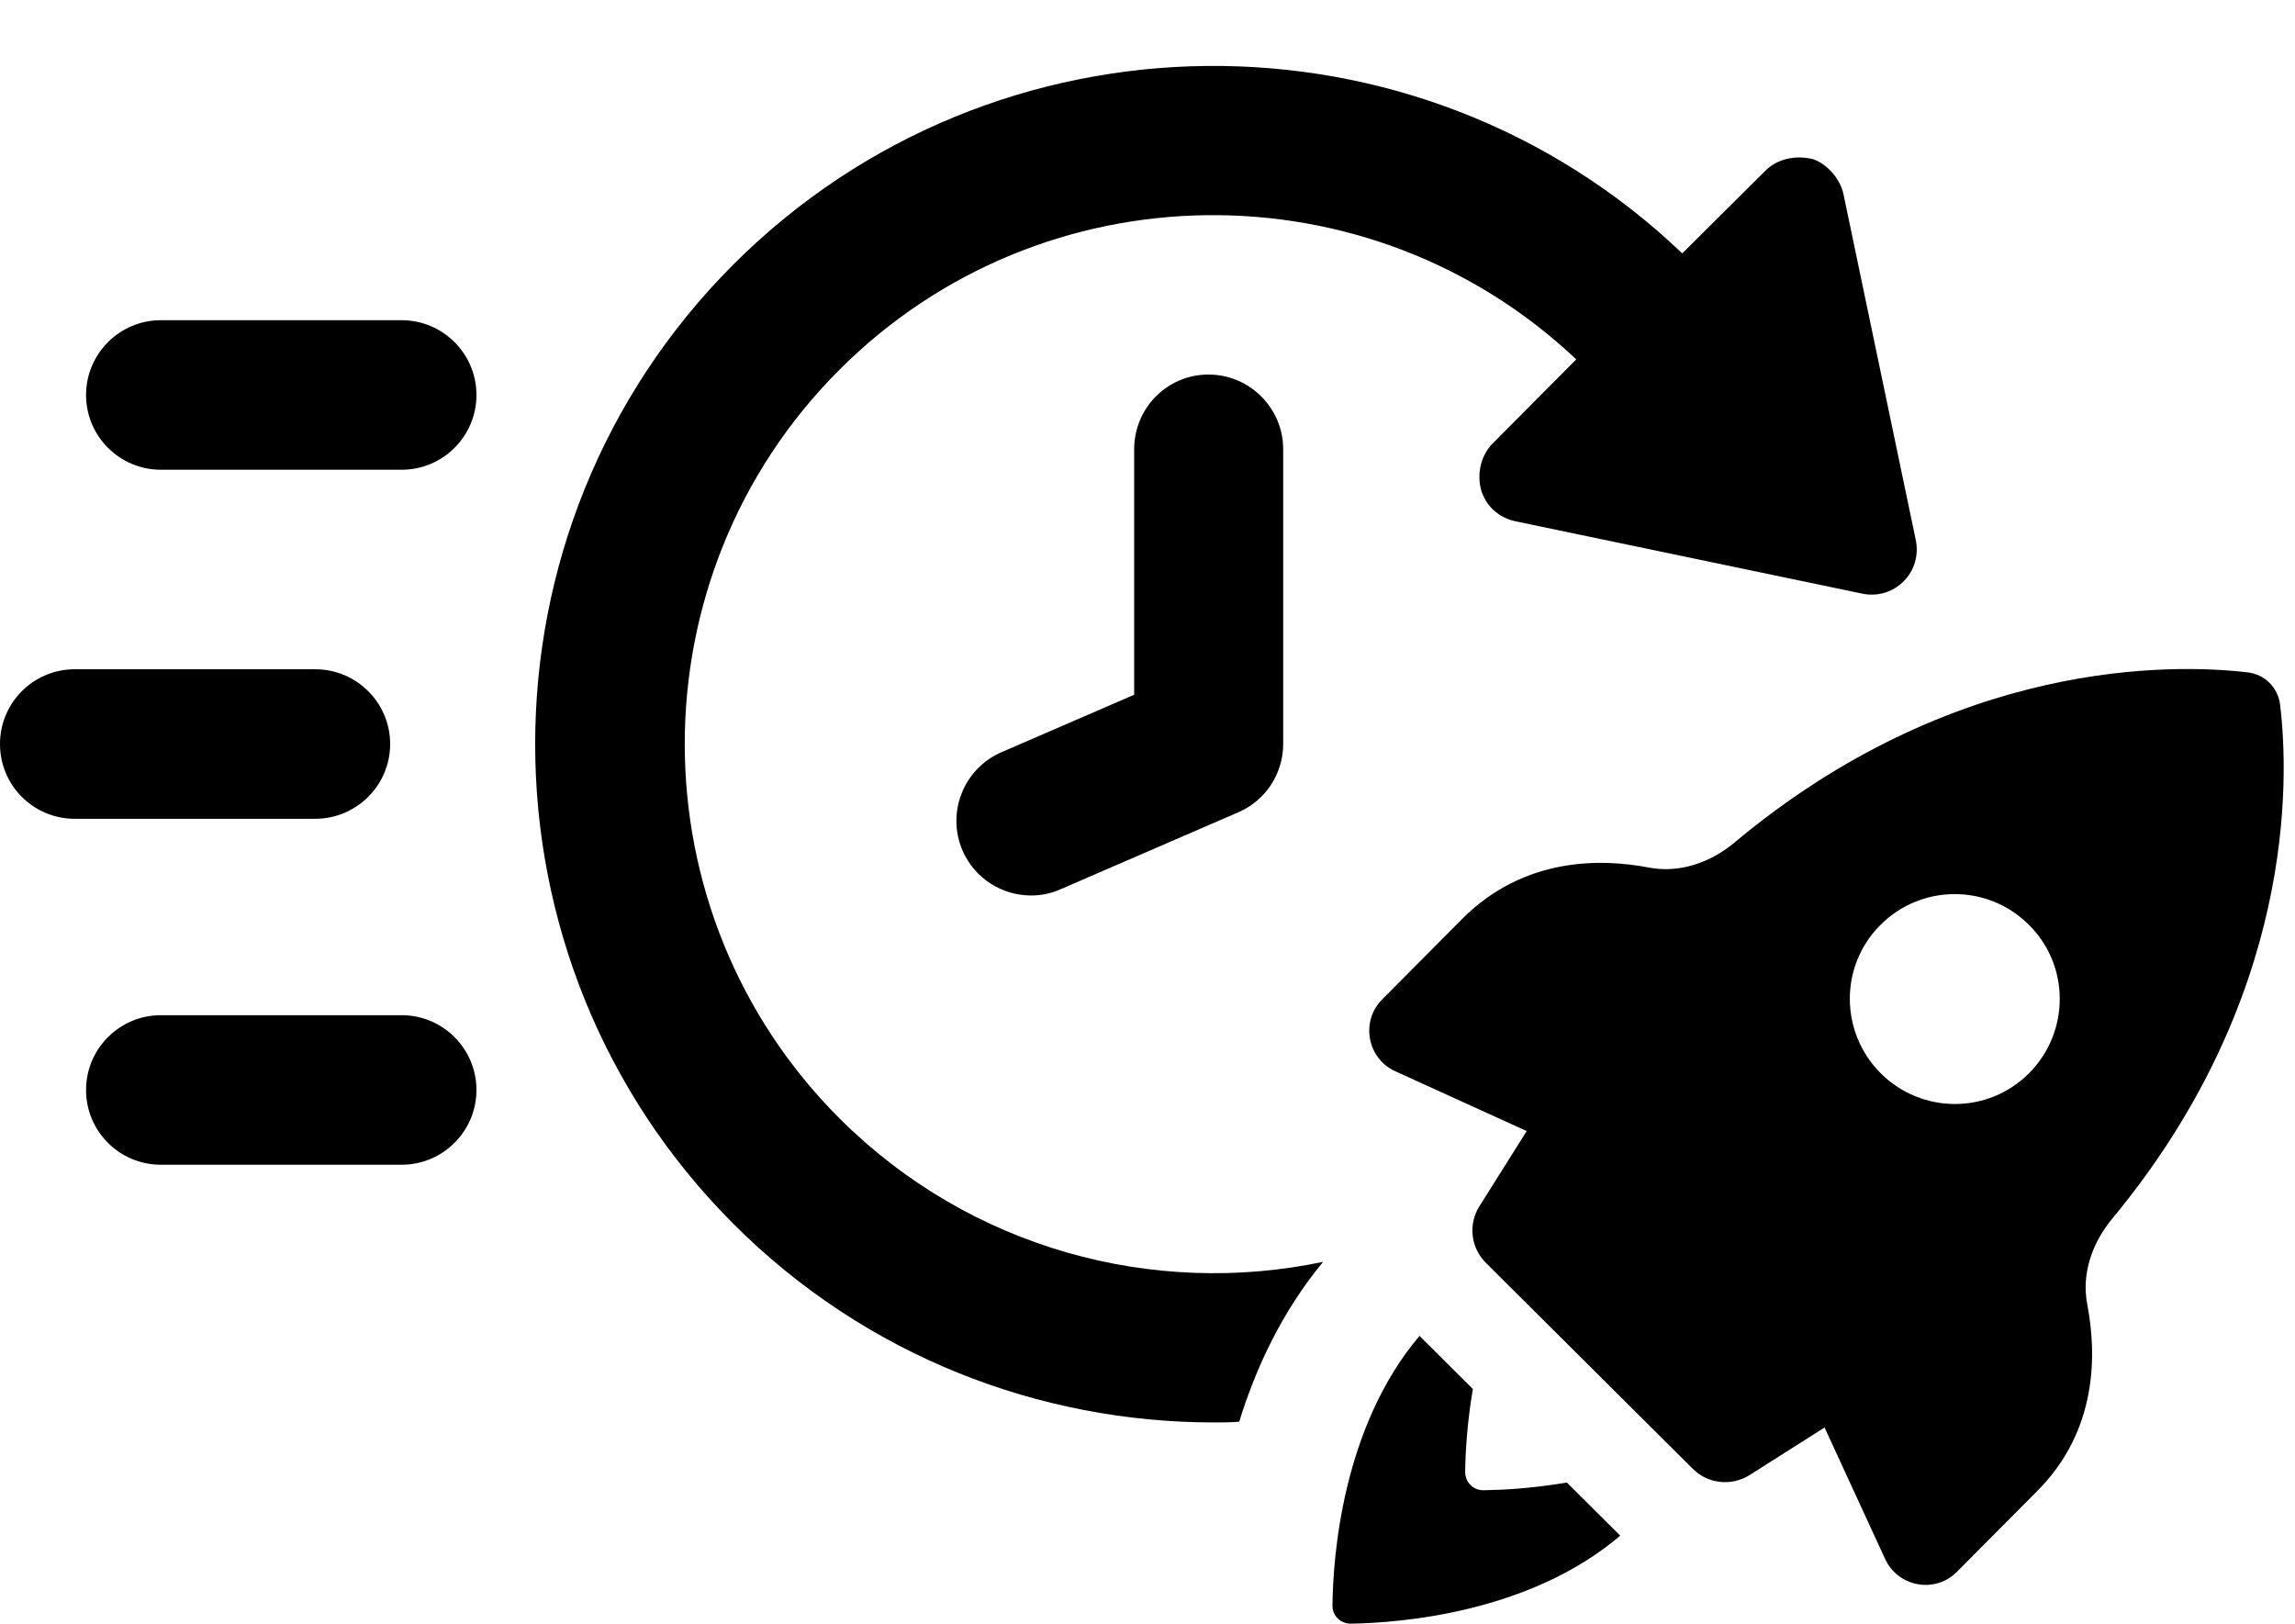
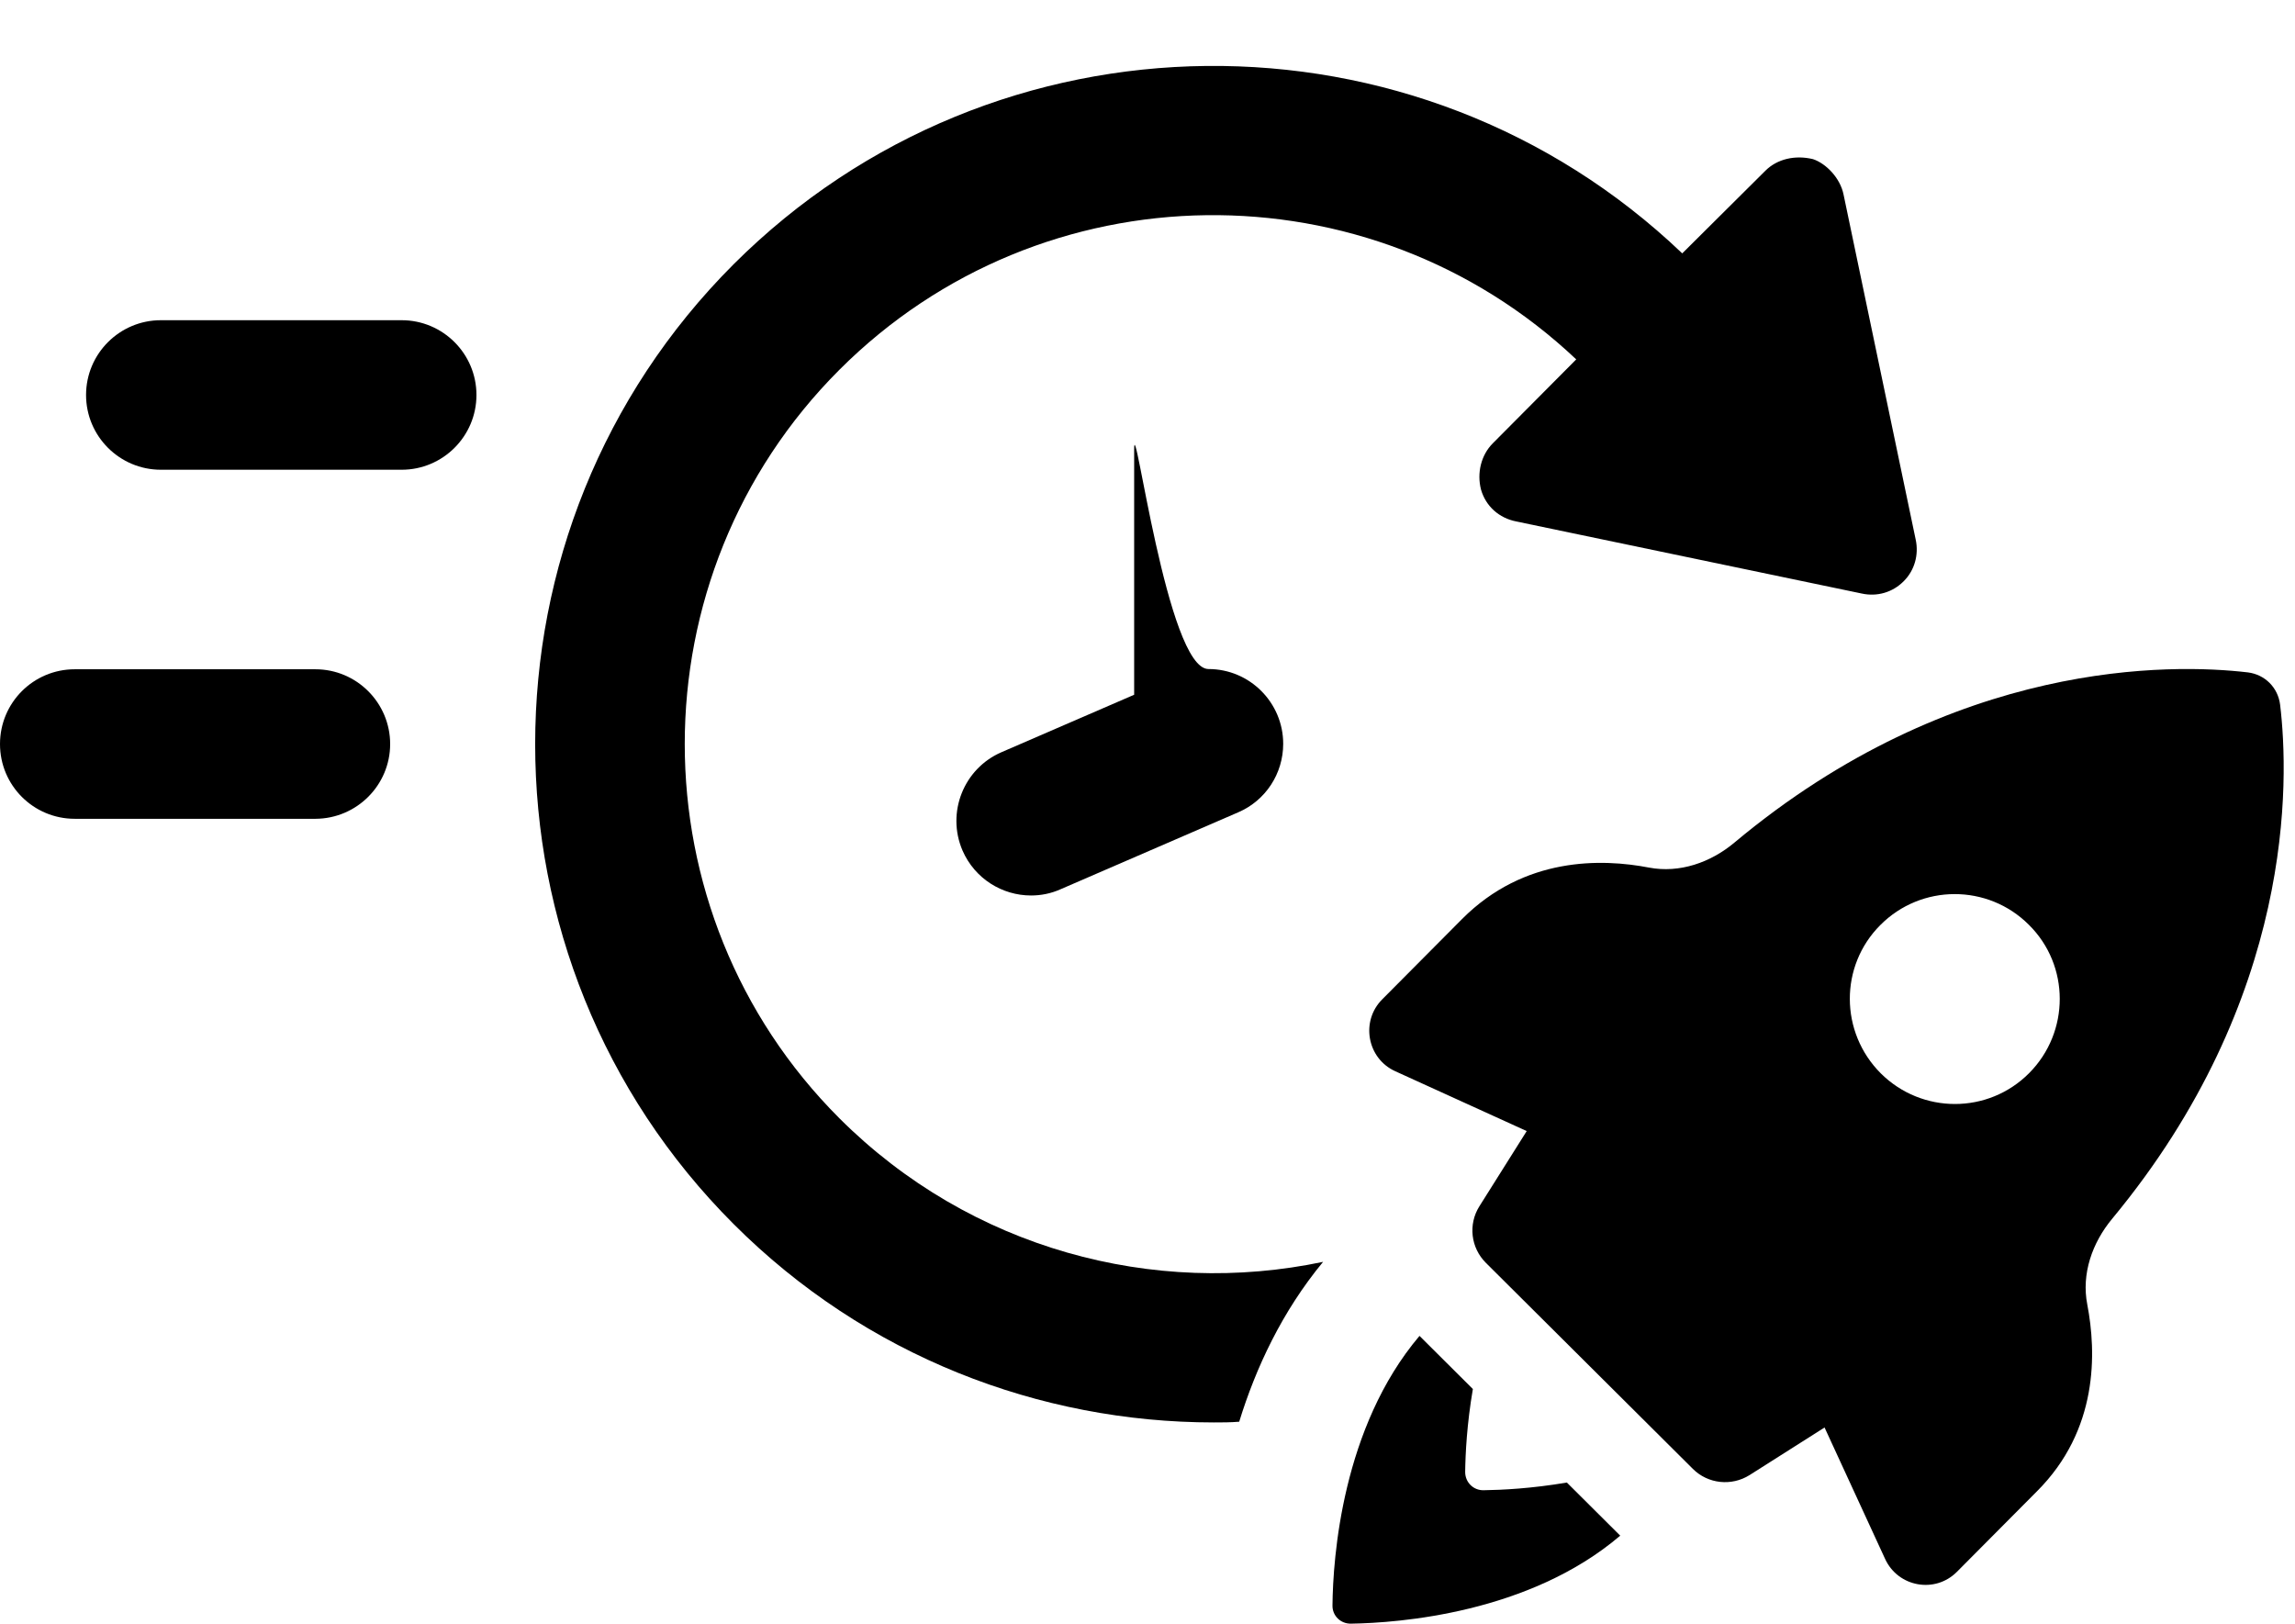
<svg xmlns="http://www.w3.org/2000/svg" height="675.5" preserveAspectRatio="xMidYMid meet" version="1.0" viewBox="25.0 148.6 954.7 675.5" width="954.7" zoomAndPan="magnify">
  <g id="change1_1">
    <path d="M374.2,613.8c-85.8-85.8-85.8-225.6,0-311.4c84.3-84.3,220.4-85.7,306.5-4.3L646,333c-4.9,4.9-6.7,12.4-4.9,19.3 c2,6.9,7.5,11.8,14.6,13.2l143.8,30c6.4,1.4,12.9-0.5,17.5-5.2c4.4-4.4,6.3-10.9,4.9-17.3l-30-143.5c-1.4-6.9-7.3-12.9-12.7-14.7 c-7.4-1.8-14.9-0.1-19.8,4.8L724.8,254C614.4,148.6,438.9,150,330.2,258.5c-110.1,110.1-110.1,289.2,0,399.3 c55,55,127.4,82.5,199.7,82.5c3.5,0,7,0,10.6-0.3c6.9-22.4,17.8-45.8,34.9-66.5C505.1,688.3,428.8,668.3,374.2,613.8z" />
    <path d="M192.1,281.8H91.9c-17.1,0-31.1,13.9-31.1,31.1S74.8,344,91.9,344h100.2c17.1,0,31.1-13.9,31.1-31.1 S209.2,281.8,192.1,281.8z" />
-     <path d="M192.1,570.9H91.9c-17.1,0-31.1,13.9-31.1,31.1c0,17.2,13.9,31.1,31.1,31.1h100.2c17.1,0,31.1-13.9,31.1-31.1 C223.2,584.8,209.2,570.9,192.1,570.9z" />
    <path d="M187.3,458.1c0-17.1-13.9-31.1-31.1-31.1H56.1C38.9,427,25,440.9,25,458.1c0,17.2,13.9,31.1,31.1,31.1h100.2 C173.4,489.1,187.3,475.2,187.3,458.1z" />
    <path d="M642.2,768.5c-4.3,0.1-7.7-3.3-7.7-7.6c0.1-7.5,0.7-19.9,3.2-34.5l-22.2-22.1c-32.2,38-36,92.3-36.2,112.1 c-0.1,4.3,3.4,7.7,7.7,7.6c19.8-0.3,74.1-4.3,112-36.6l-22.2-22.1C662.1,767.8,649.7,768.4,642.2,768.5z" />
    <path d="M973.5,441.7c-0.9-7.1-6.3-12.5-13.4-13.4c-31.4-3.7-122.1-5.7-213.6,70.8c-9.9,8.3-22.8,12.8-35.5,10.4 c-19.7-3.8-51.9-4.6-77.8,21.4l-33.2,33.4c-9.1,9.1-6.3,24.6,5.4,29.9l54.7,24.9l-19.7,31.3c-4.7,7.5-3.6,17.2,2.7,23.5l86.1,85.7 c6.3,6.3,16.1,7.3,23.6,2.6l31.2-19.8l25.2,54.7c5.4,11.7,20.8,14.5,29.9,5.3l33.2-33.4c25.7-25.6,24.8-57.9,21-77.7 c-2.5-12.8,2-25.7,10.4-35.8C979.7,563.8,977.3,473.2,973.5,441.7z M869.1,595c-17,17.1-44.6,17.1-61.7,0.1 c-17.1-17.1-17.2-44.7-0.2-61.7c17-17.1,44.7-17.2,61.8-0.1C886.1,550.2,886.1,577.9,869.1,595z" />
-     <path d="M496.8,335.5v102.1l-55.2,23.9c-15.7,6.8-23,25.1-16.2,40.9c5.1,11.7,16.5,18.7,28.5,18.7c4.1,0,8.3-0.8,12.3-2.6l73.9-32 c11.4-4.9,18.7-16.1,18.7-28.5V335.5c0-17.1-13.9-31.1-31.1-31.1S496.8,318.4,496.8,335.5z" />
+     <path d="M496.8,335.5v102.1l-55.2,23.9c-15.7,6.8-23,25.1-16.2,40.9c5.1,11.7,16.5,18.7,28.5,18.7c4.1,0,8.3-0.8,12.3-2.6l73.9-32 c11.4-4.9,18.7-16.1,18.7-28.5c0-17.1-13.9-31.1-31.1-31.1S496.8,318.4,496.8,335.5z" />
  </g>
</svg>